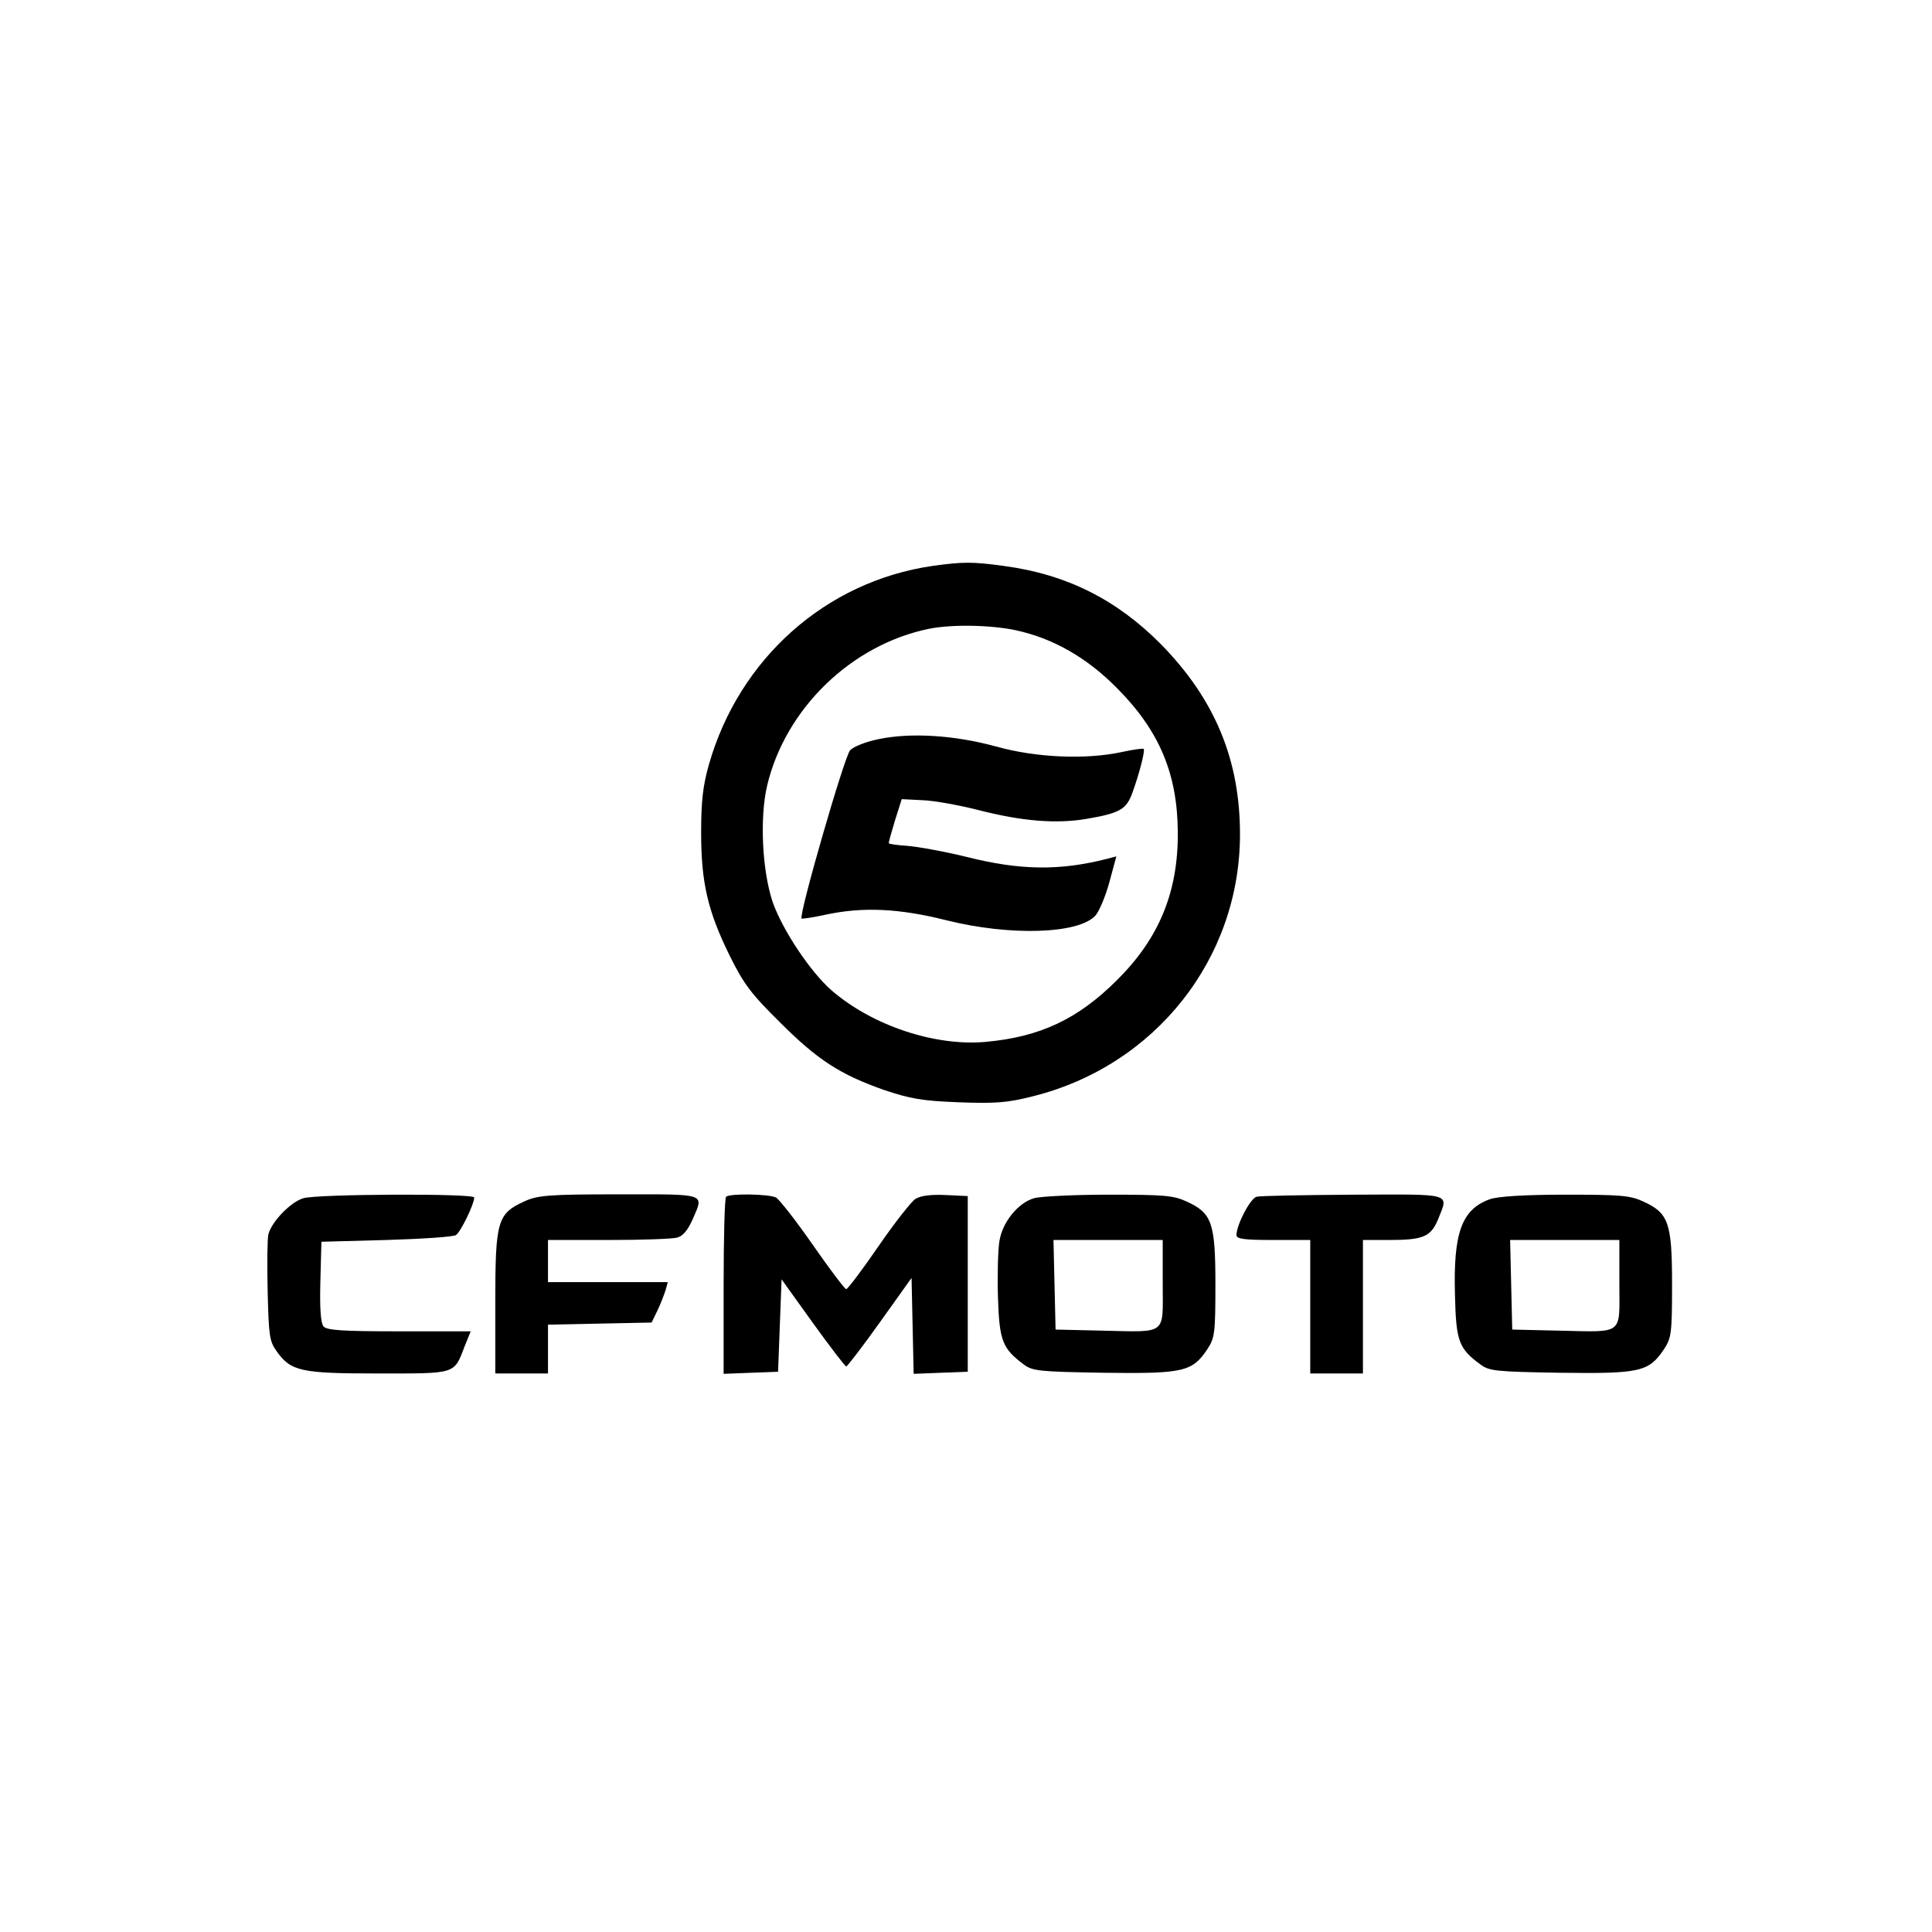
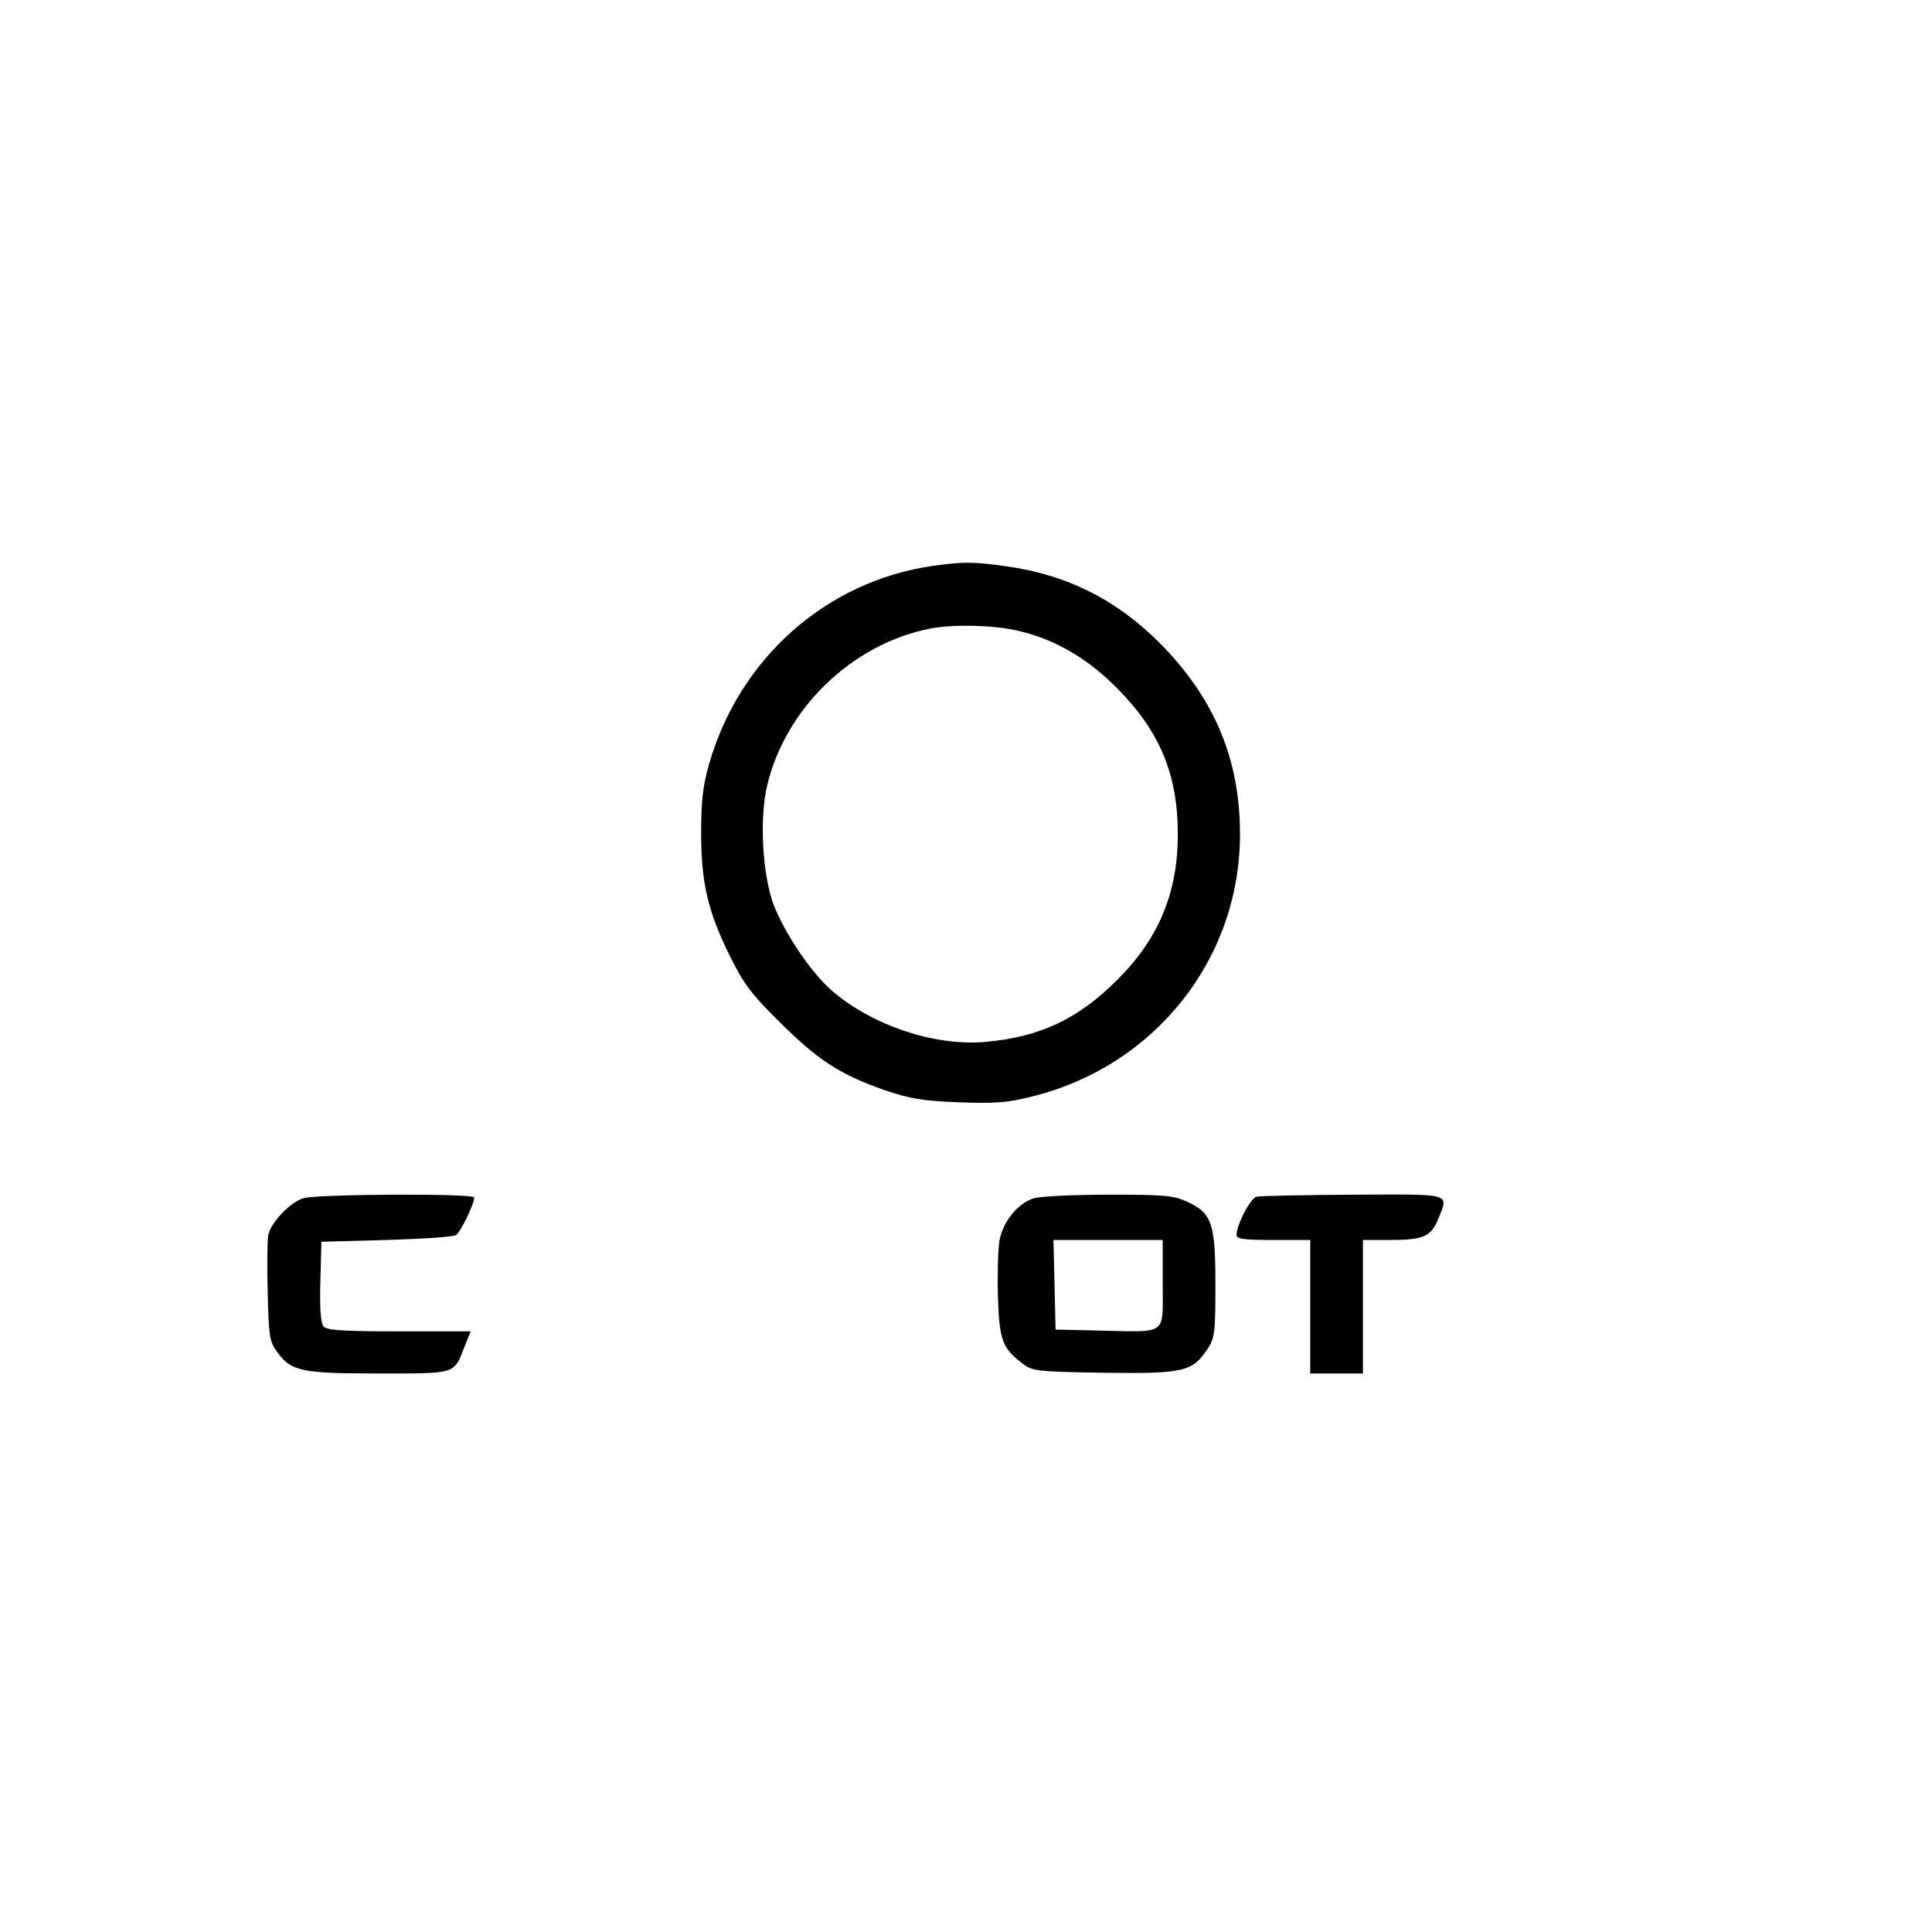
<svg xmlns="http://www.w3.org/2000/svg" version="1.0" width="550pt" height="550pt" viewBox="0 0 550 550" preserveAspectRatio="xMidYMid meet">
  <g transform="translate(0,550) scale(0.1,-0.1)" fill="#000000" stroke="none">
    <path d="M2655 3889 c-304 -44 -551 -264 -637 -566 -17 -60 -22 -104 -22 -193 0 -143 19 -224 81 -350 40 -81 61 -109 143 -190 108 -108 172 -149 297 -193 75 -25 107 -31 213 -35 105 -4 139 -1 210 17 349 87 590 392 590 746 0 213 -72 385 -225 541 -126 127 -268 199 -448 223 -88 12 -116 12 -202 0z m236 -183 c107 -23 203 -78 289 -165 121 -122 172 -244 173 -411 1 -169 -53 -301 -173 -420 -111 -111 -219 -162 -374 -176 -144 -13 -322 46 -438 146 -60 52 -139 170 -168 251 -30 88 -38 240 -16 333 52 219 240 401 461 446 64 13 175 11 246 -4z" />
-     <path d="M2502 3396 c-35 -7 -72 -21 -82 -32 -16 -17 -147 -470 -138 -479 2 -1 32 3 68 11 107 23 210 18 345 -16 181 -45 374 -39 423 13 11 12 29 55 40 95 l20 74 -27 -7 c-133 -34 -246 -33 -397 5 -65 16 -143 30 -171 32 -29 2 -53 5 -53 8 0 3 8 32 18 65 l19 60 59 -3 c32 -1 104 -14 159 -28 125 -32 222 -40 309 -25 94 16 113 27 130 75 20 55 36 119 32 124 -3 2 -31 -2 -63 -9 -102 -22 -244 -16 -358 16 -117 32 -241 40 -333 21z" />
    <path d="M864 2089 c-36 -10 -91 -67 -100 -103 -3 -13 -4 -86 -2 -162 3 -125 5 -142 25 -170 41 -58 69 -64 290 -64 224 0 215 -3 246 78 l17 42 -204 0 c-162 0 -206 3 -215 14 -8 9 -11 52 -9 127 l3 114 185 5 c102 3 191 9 198 14 13 8 52 88 52 107 0 12 -445 10 -486 -2z" />
-     <path d="M1493 2080 c-77 -35 -83 -55 -83 -287 l0 -203 75 0 75 0 0 70 0 69 148 3 147 3 17 35 c9 19 19 45 23 58 l6 22 -170 0 -171 0 0 60 0 60 173 0 c94 0 183 3 195 7 16 4 30 21 43 50 33 77 46 73 -208 73 -203 0 -233 -3 -270 -20z" />
-     <path d="M2067 2093 c-4 -3 -7 -118 -7 -255 l0 -249 78 3 77 3 5 132 5 131 89 -124 c49 -68 92 -124 95 -124 3 0 47 57 96 126 l90 126 3 -136 3 -137 77 3 77 3 0 250 0 250 -63 3 c-43 2 -71 -2 -86 -11 -12 -8 -60 -69 -106 -136 -46 -67 -87 -121 -91 -121 -4 0 -47 57 -95 126 -48 69 -95 129 -105 135 -20 10 -132 12 -142 2z" />
    <path d="M2944 2089 c-46 -13 -91 -69 -99 -123 -4 -25 -6 -97 -4 -160 4 -124 13 -145 73 -190 25 -19 43 -21 229 -24 227 -3 251 3 294 67 21 32 23 45 23 185 0 176 -10 203 -83 236 -37 17 -65 19 -222 19 -99 0 -194 -5 -211 -10z m366 -244 c0 -148 15 -137 -175 -133 l-130 3 -3 128 -3 127 156 0 155 0 0 -125z" />
    <path d="M3577 2093 c-18 -5 -57 -80 -57 -109 0 -11 21 -14 105 -14 l105 0 0 -190 0 -190 75 0 75 0 0 190 0 190 74 0 c98 0 119 9 140 59 30 76 45 71 -241 70 -142 -1 -266 -3 -276 -6z" />
-     <path d="M4241 2086 c-80 -29 -104 -96 -99 -272 3 -133 11 -153 72 -198 25 -19 43 -21 229 -24 227 -3 251 3 294 67 21 32 23 45 23 185 0 176 -10 203 -83 236 -37 17 -65 19 -222 19 -115 0 -192 -5 -214 -13z m369 -241 c0 -148 15 -137 -175 -133 l-130 3 -3 128 -3 127 156 0 155 0 0 -125z" />
  </g>
</svg>